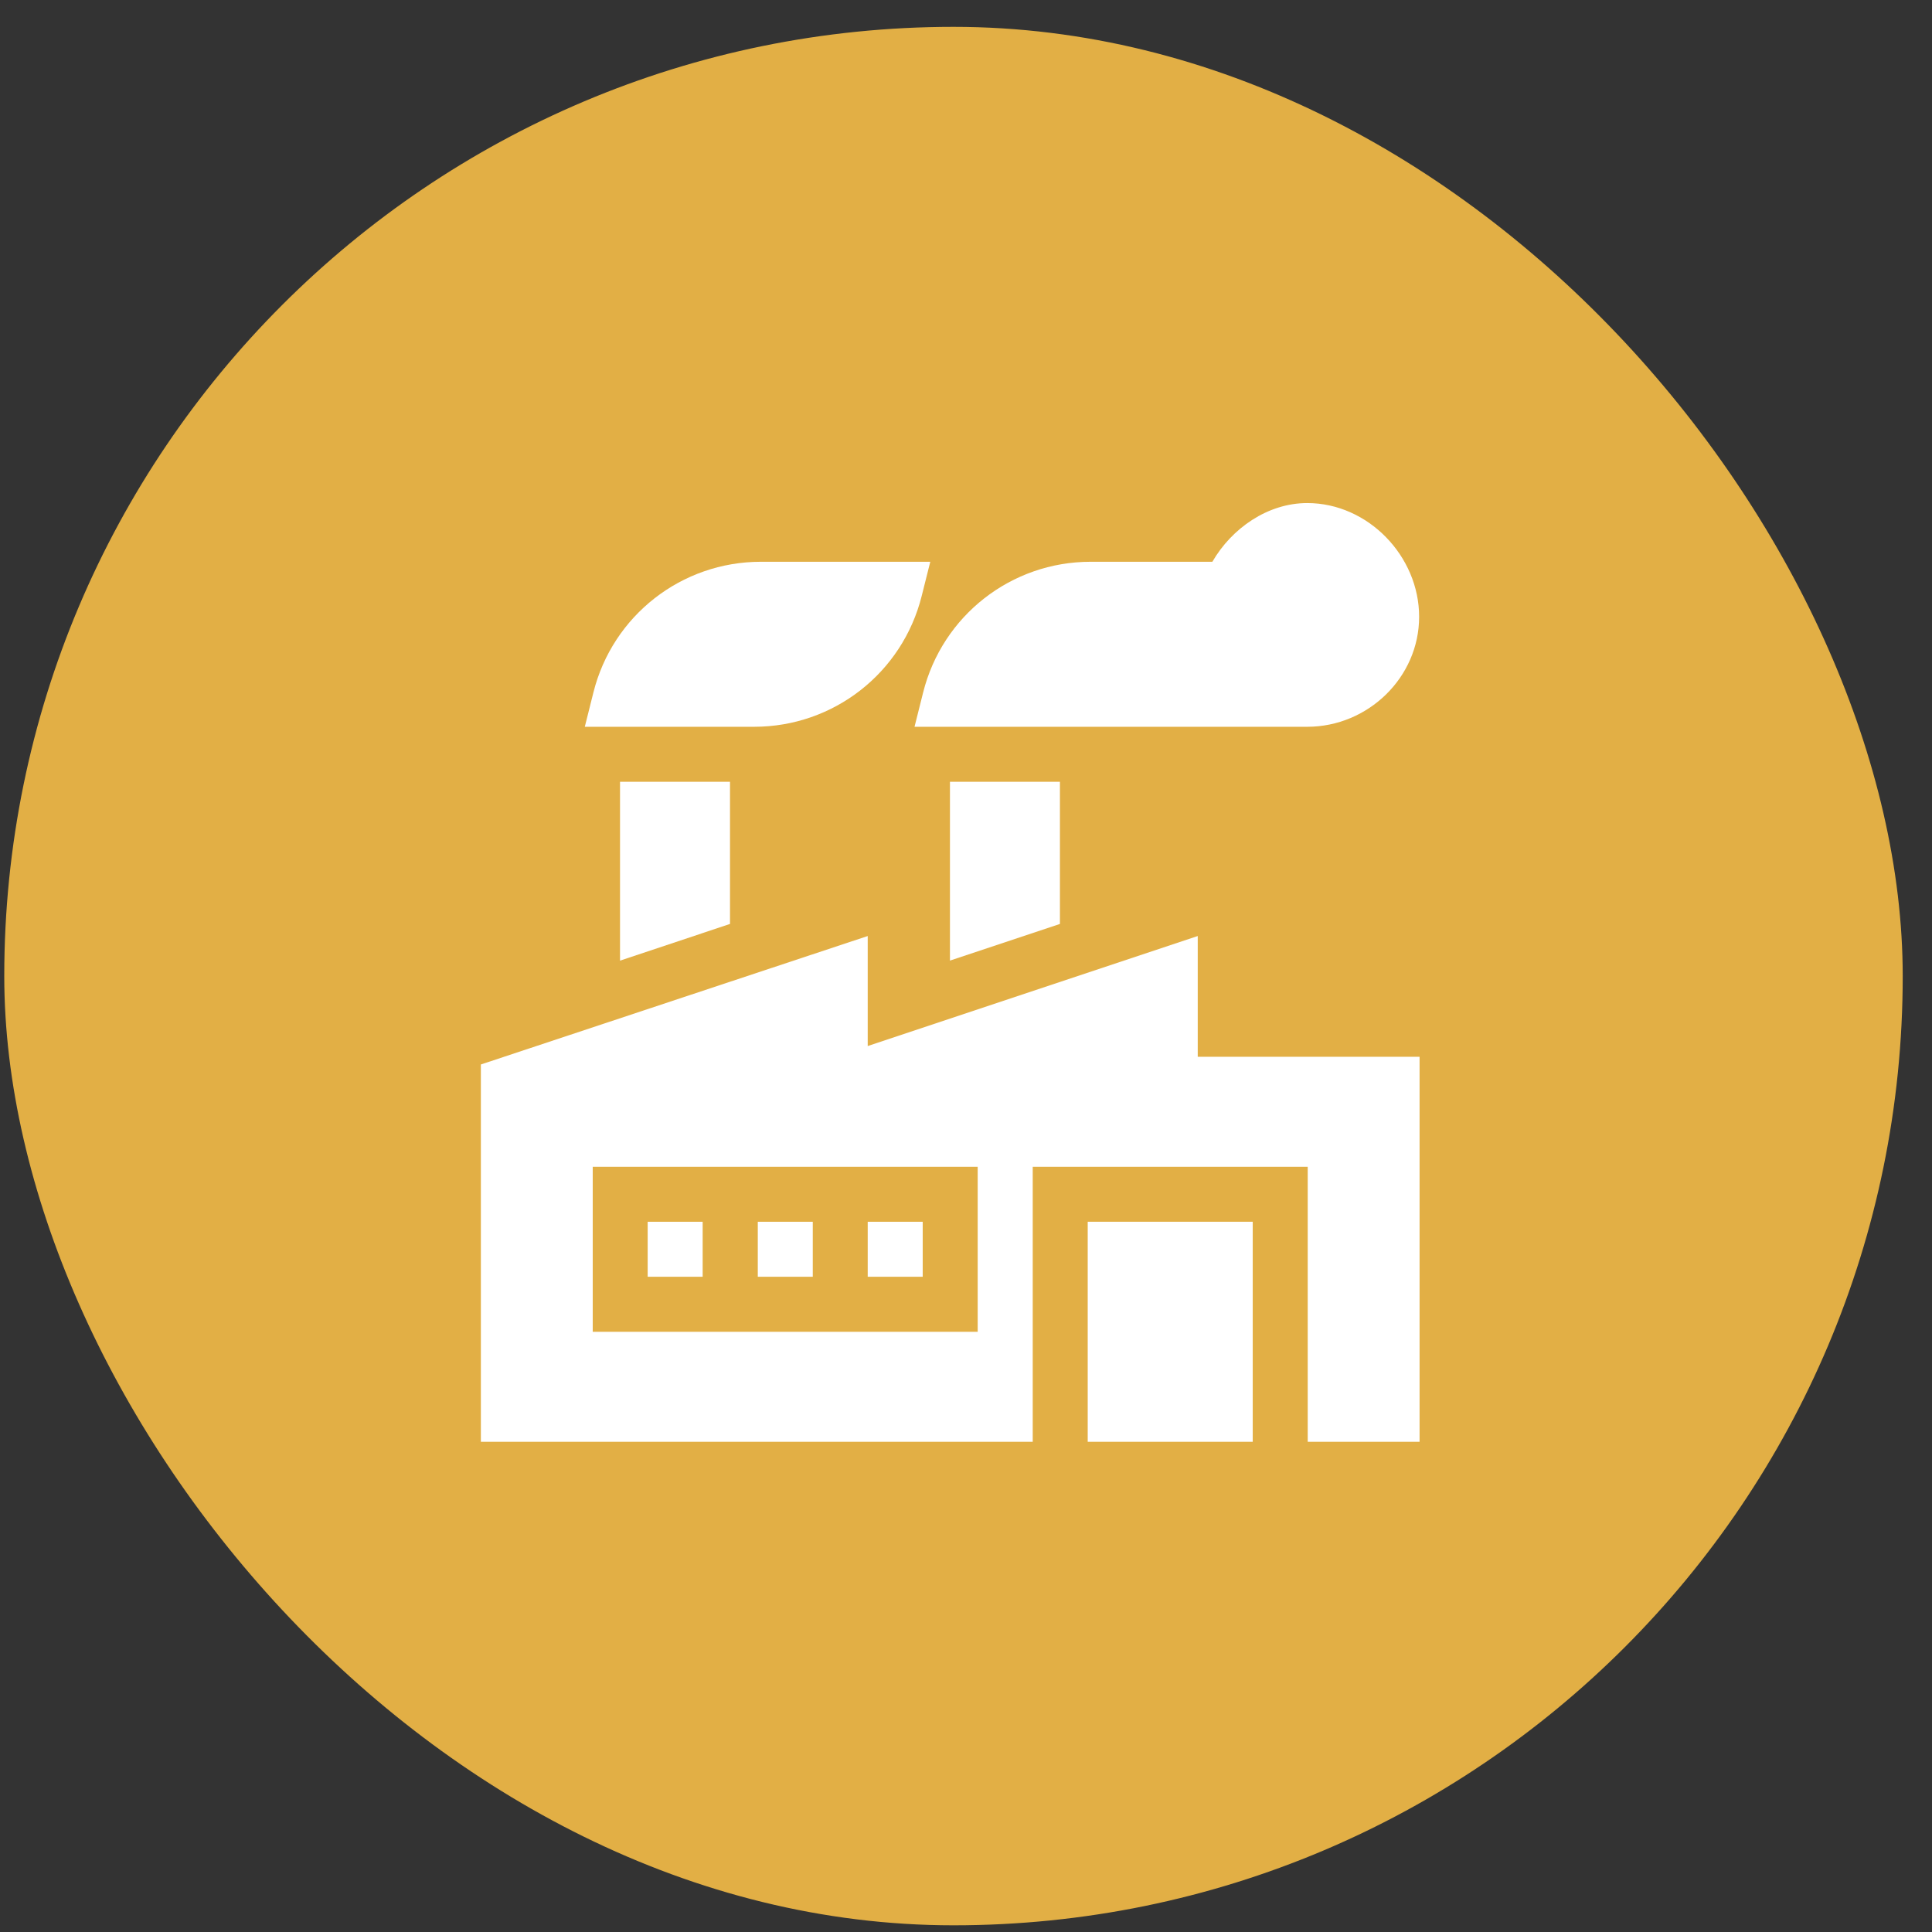
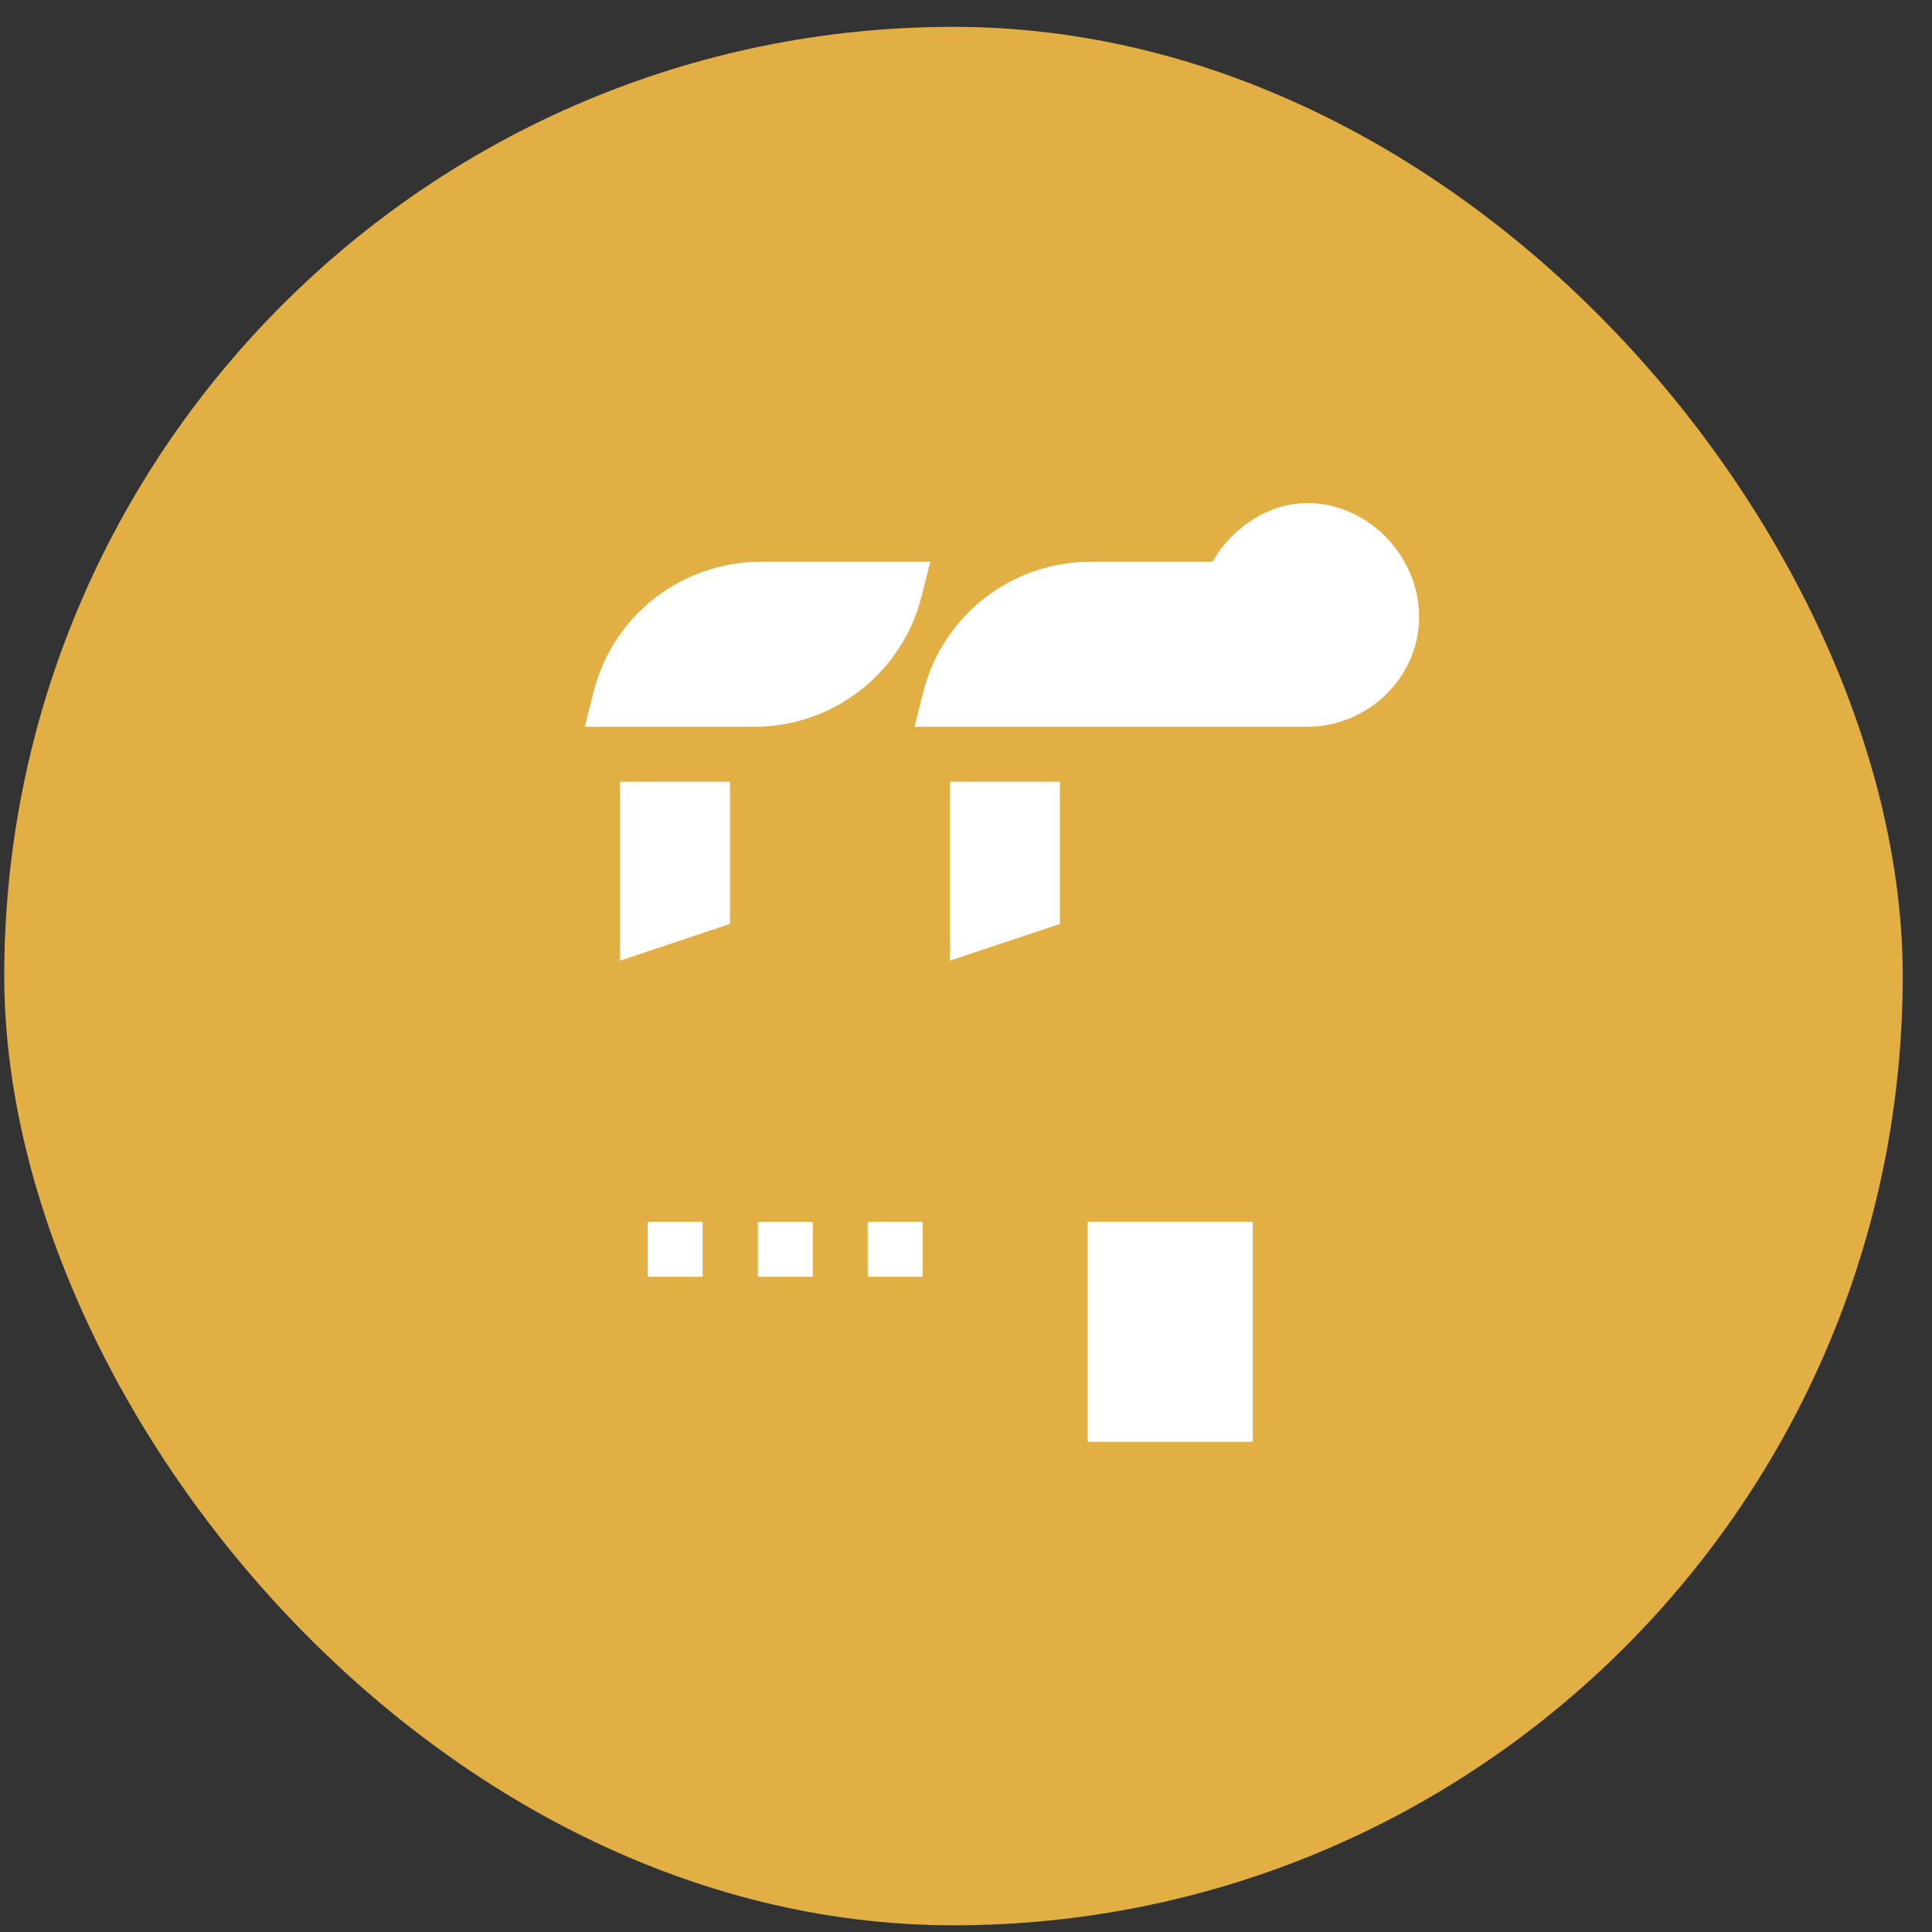
<svg xmlns="http://www.w3.org/2000/svg" width="39" height="39" viewBox="0 0 39 39" fill="none">
  <rect x="0" y="0" width="39" height="39" fill="#333333" stroke="none" />
  <rect x="0.086" y="0.542" width="38.323" height="38.323" rx="19.162" fill="#E2AF45" />
  <g clip-path="url(#clip0_585_11512)">
    <path d="M15.297 24.663H16.407V25.773H15.297V24.663Z" fill="white" />
    <path d="M17.516 24.663H18.626V25.773H17.516V24.663Z" fill="white" />
    <path d="M21.957 24.663H25.288V29.104H21.957V24.663Z" fill="white" />
    <path d="M13.074 24.663H14.184V25.773H13.074V24.663Z" fill="white" />
-     <path d="M24.178 21.332V18.895L17.516 21.116V18.895L9.707 21.488V29.104H20.847V23.553H26.398V29.104H28.656V21.332H24.178ZM19.736 26.884H11.965V23.553H19.736V26.884Z" fill="white" />
    <path d="M26.389 14.671H18.461L18.634 13.981C19.023 12.426 20.414 11.34 22.016 11.34H24.473C24.865 10.663 25.592 10.155 26.389 10.155C27.614 10.155 28.647 11.225 28.647 12.45C28.647 13.675 27.614 14.671 26.389 14.671Z" fill="white" />
    <path d="M15.223 14.671H11.805L11.978 13.981C12.366 12.426 13.757 11.34 15.36 11.34H18.779L18.606 12.029C18.217 13.585 16.826 14.671 15.223 14.671Z" fill="white" />
    <path d="M21.396 18.651V15.781H19.176V19.391L21.396 18.651Z" fill="white" />
    <path d="M14.736 18.651V15.781H12.516V19.392L14.736 18.651Z" fill="white" />
  </g>
  <defs>
    <clipPath id="clip0_585_11512">
      <rect width="18.949" height="18.949" fill="white" transform="translate(9.699 10.155)" />
    </clipPath>
  </defs>
</svg>